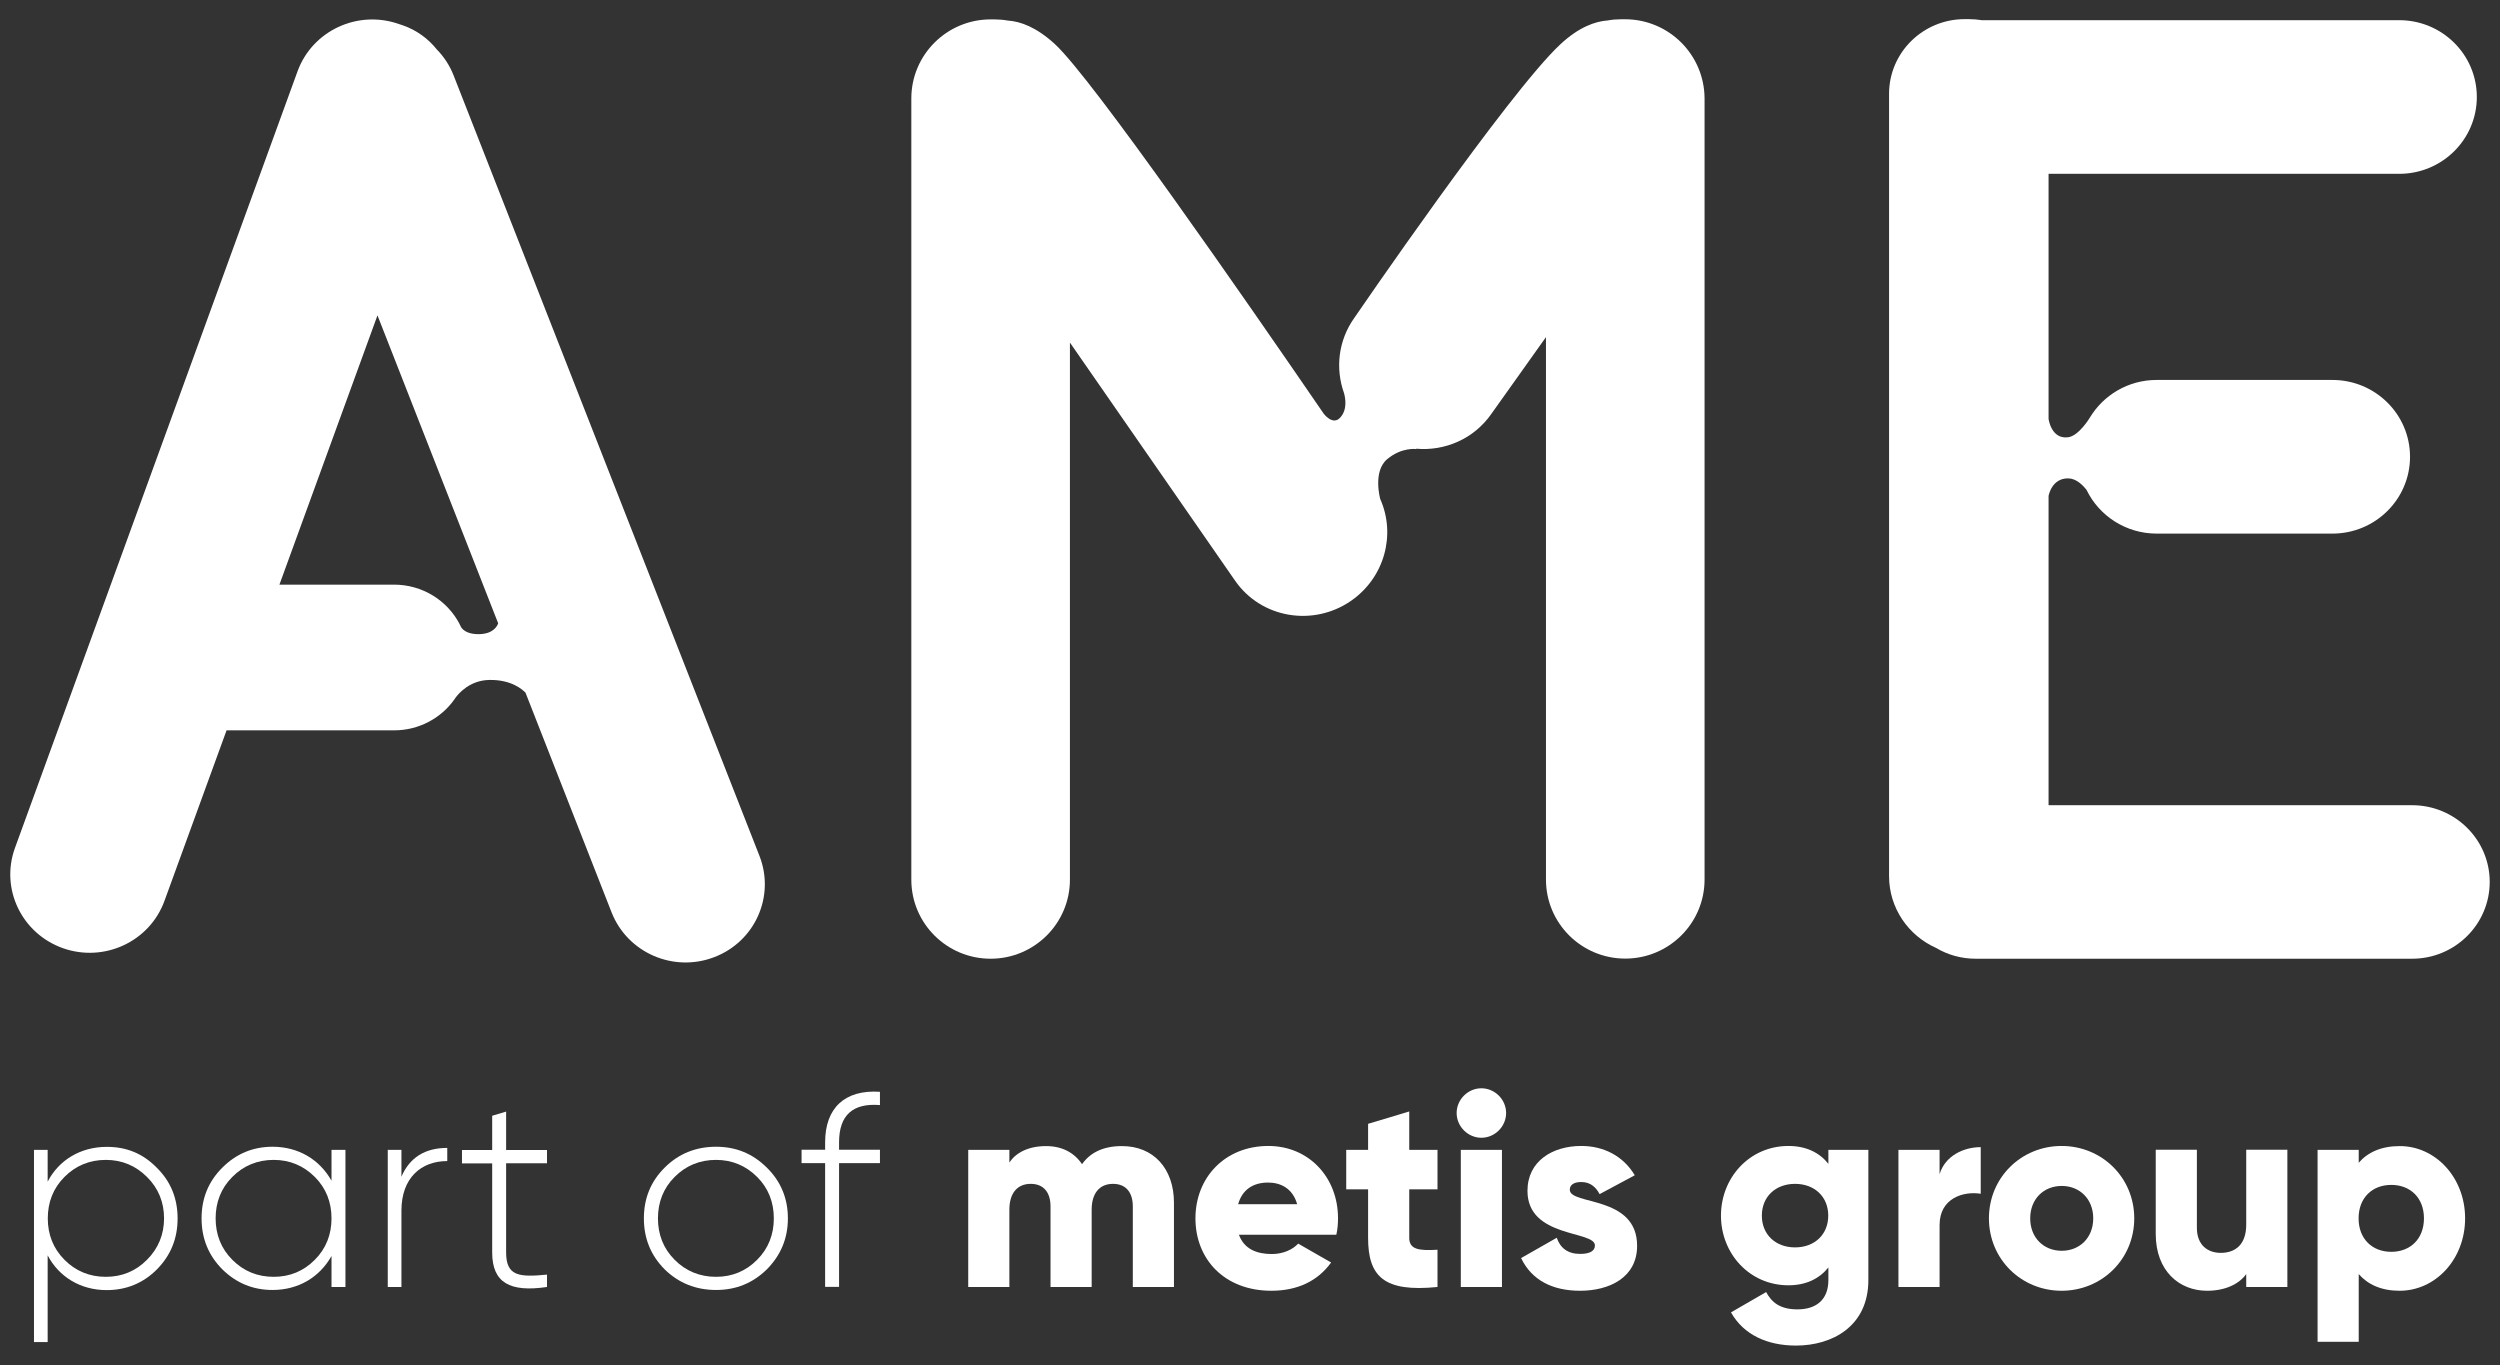
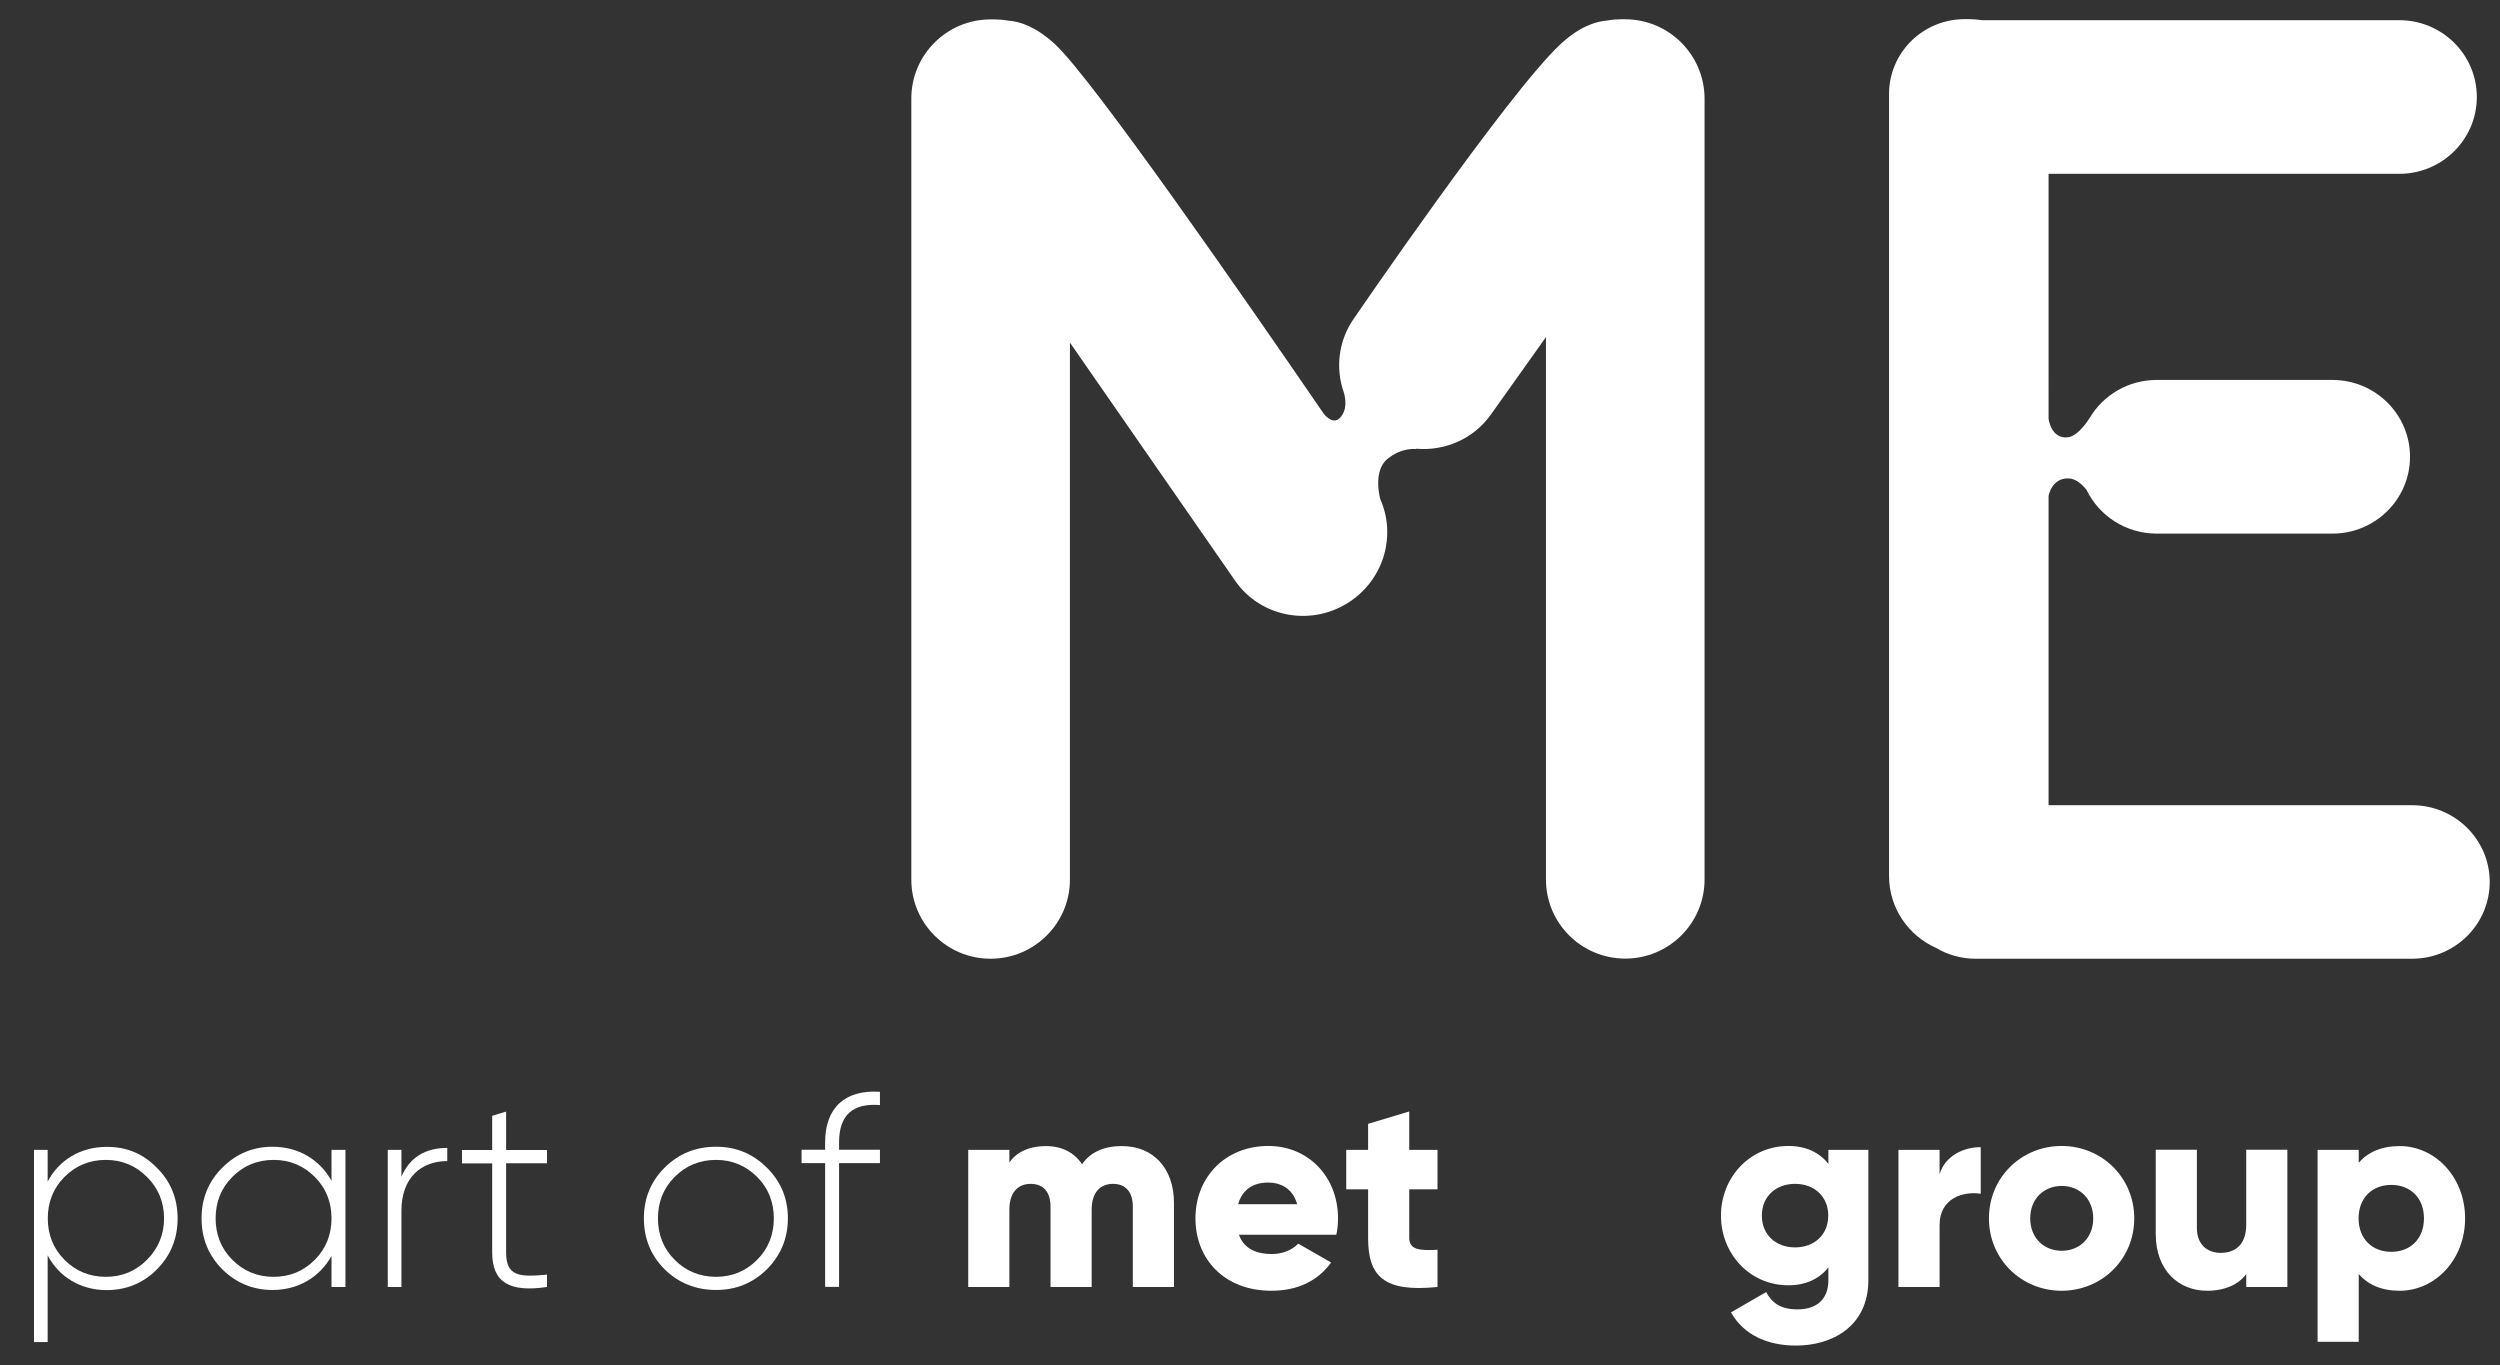
<svg xmlns="http://www.w3.org/2000/svg" version="1.1" id="Layer_1" x="0px" y="0px" viewBox="0 0 1920 1048.3" style="enable-background:new 0 0 1920 1048.3;" xml:space="preserve">
  <rect x="0" y="0" width="1920" height="1048.3" fill="#333333" stroke="none" />
  <style type="text/css">
	.st0{fill:#047CB1;}
	.st1{fill:none;stroke:#047CB1;stroke-width:6;stroke-miterlimit:10;}
	.st2{fill:#FFFFFF;}
	.st3{fill:#FFFFFF;stroke:#FFFFFF;stroke-width:6;stroke-miterlimit:10;}
</style>
  <g>
    <g>
      <path class="st2" d="M1248,14.8h-3.1c-3.5,0-6.9,0.3-10.1,0.9c-9.8,0.7-22.2,5.1-36.3,18.2c-39.7,36.7-158.5,210.4-158.5,210.4    c-12.3,17.4-14.5,38.8-7.8,57.6c1.1,3.9,2.8,13.1-3.3,19.2c-5.6,5.6-12.3-3.4-12.3-3.4C955.8,229,839.2,60.8,810.3,34    c-14.2-13.1-26.6-17.6-36.3-18.2c-3.3-0.6-6.7-0.9-10.1-0.9h-3.1c-33.6,0-60.9,27.2-60.9,60.7v600c0,33.6,27.3,60.7,60.9,60.7    c33.6,0,60.9-27.2,60.9-60.7V263.1l126.8,182.8c19.9,28.8,59.8,35.7,89,15.6c25.9-17.9,34.7-51,22.5-78.3v0c0,0-5.9-21.2,5.4-30.6    c11.3-9.4,22.4-7.7,22.4-7.7l-0.3-0.3c22.1,2,44.5-7.5,57.9-26.8l41.9-58.9v416.6c0,33.6,27.3,60.7,60.9,60.7    c33.6,0,60.9-27.2,60.9-60.7v-600C1308.9,42,1281.7,14.8,1248,14.8L1248,14.8z" />
-       <path class="st2" d="M583.3,657.4L348.4,58c-3-7.7-7.5-14.5-13-20.1c-6.5-8.1-15.3-14.7-25.9-18.4l-3-1c-31.7-11.2-66.6,5-78,36.3    L11.5,651.2c-11.4,31.3,5.1,65.7,36.8,77c31.7,11.2,66.6-5,78-36.3l47.7-131h128.7c19.1,0,36.1-9.4,46.3-23.8v0    c0,0,0.1-0.1,0.2-0.3c0.2-0.3,0.4-0.6,0.6-0.9c2.5-3.4,11.1-13.5,26.1-13.7c17.2-0.3,25.7,7.7,27.7,9.8l66.1,168.7    c12.2,31,47.4,46.4,78.8,34.4C579.8,723.2,595.4,688.4,583.3,657.4L583.3,657.4z M368.8,487c-9,0.4-13-2.8-14.6-5.2    c-0.4-0.8-0.8-1.6-1.2-2.4c0,0,0-0.1,0-0.1v0c-9.4-18-28.4-30.3-50.4-30.3h-88l75.3-206.8l92.7,236.5    C382.1,480.2,379.5,486.5,368.8,487z" />
      <path class="st2" d="M1852.5,618.4h-279.2V380.9c0,0,2.3-13.8,15.2-13.5c5.9,0.1,10.9,4.9,14,8.9c9.6,19.8,30.1,33.5,53.8,33.5    h135c32.9,0,59.6-26.4,59.6-59s-26.7-59-59.6-59h-135c-21.9,0-41,11.7-51.4,29.1c0,0-8.3,13.8-16.5,14.9    c-13.1,1.8-15.1-14.1-15.1-14.1V133.5h269.3c32.9,0,59.6-26.4,59.6-59c0-32.6-26.7-59-59.6-59H1522c-3.2-0.5-6.5-0.8-9.9-0.8h-3.2    c-32.1,0-58.1,25.7-58.1,57.4v600.7c0,24.6,14.8,45.7,36.1,55.2c8.9,5.3,19.3,8.3,30.5,8.3h335.1c32.9,0,59.6-26.4,59.6-59    C1912.1,644.8,1885.4,618.4,1852.5,618.4L1852.5,618.4z" />
    </g>
  </g>
  <g>
    <path class="st2" d="M120.4,896.8c10.7,10.5,16,23.6,16,39c0,15.4-5.3,28.4-16,39.2c-10.5,10.5-23.4,15.8-38.5,15.8   c-20,0-36.6-10.1-45.3-26.7v66.6H26.1V883.1h10.5v24.4c8.6-16.6,25.3-26.7,45.3-26.7C97.1,880.7,109.9,886,120.4,896.8z    M81.3,980.6c12.4,0,23-4.4,31.6-13.1c8.6-8.6,13.1-19.4,13.1-31.8c0-12.4-4.4-23.2-13.1-31.8c-8.6-8.6-19.2-13.1-31.6-13.1   s-23.2,4.4-31.8,13.1c-8.6,8.6-12.8,19.4-12.8,31.8c0,12.4,4.2,23.2,12.8,31.8C58.1,976.2,68.8,980.6,81.3,980.6z" />
    <path class="st2" d="M254.6,883.1h10.7v105.3h-10.7v-23.8c-9.1,16.2-25.3,26.1-45.3,26.1c-15,0-27.8-5.3-38.5-15.8   c-10.7-10.7-16-23.8-16-39.2c0-15.4,5.3-28.4,16-39c10.7-10.7,23.6-16,38.5-16c20,0,36.2,9.9,45.3,26.1V883.1z M210.2,980.6   c12.4,0,23-4.4,31.6-13.1c8.6-8.6,12.8-19.4,12.8-31.8c0-12.4-4.2-23.2-12.8-31.8c-8.6-8.6-19.2-13.1-31.6-13.1   s-23.2,4.4-31.8,13.1c-8.6,8.6-12.8,19.4-12.8,31.8c0,12.4,4.2,23.2,12.8,31.8C187,976.2,197.7,980.6,210.2,980.6z" />
    <path class="st2" d="M308.3,903.7c6.3-14.7,18.1-22.1,35.2-22.1v10.1c-20,0-35.2,12.8-35.2,38.1v58.6h-10.5V883.1h10.5V903.7z" />
    <path class="st2" d="M420.1,893.4h-31.4v68.4c0,18.3,9.9,19.2,31.4,17.1v9.5c-28.4,4.2-42.1-3.2-42.1-26.5v-68.4h-23.2v-10.3H378   v-26.3l10.7-3.2v29.5h31.4V893.4z" />
    <path class="st2" d="M510.5,974.9c-10.7-10.7-16-23.8-16-39.2c0-15.4,5.3-28.4,16-39c10.7-10.7,24-16,39.4-16   c15.4,0,28.2,5.3,39,16c10.7,10.5,16.2,23.6,16.2,39c0,15.4-5.5,28.4-16.2,39.2c-10.7,10.5-23.6,15.8-39,15.8   C534.5,990.7,521.2,985.4,510.5,974.9z M549.9,980.6c12.4,0,23-4.4,31.6-13.1c8.6-8.6,12.8-19.4,12.8-31.8   c0-12.4-4.2-23.2-12.8-31.8c-8.6-8.6-19.2-13.1-31.6-13.1c-12.4,0-23.2,4.4-31.8,13.1c-8.6,8.6-12.8,19.4-12.8,31.8   c0,12.4,4.2,23.2,12.8,31.8C526.7,976.2,537.5,980.6,549.9,980.6z" />
    <path class="st2" d="M675.8,848.7c-20.9-1.7-31.4,7.8-31.4,28.6v5.7h31.4v10.3h-31.4v95h-10.7v-95h-18.1v-10.3h18.1v-5.7   c0-26.3,15-40.6,42.1-38.8V848.7z" />
    <path class="st2" d="M901.6,923.7v64.7H870v-61.9c0-10.5-5.1-17.3-15.2-17.3c-10.5,0-16.4,7.4-16.4,19.8v59.4h-31.6v-61.9   c0-10.5-5.1-17.3-15.2-17.3c-10.5,0-16.4,7.4-16.4,19.8v59.4h-31.6V883.1h31.6v9.7c4.8-7.2,14.1-12.6,28.2-12.6   c12.4,0,21.7,5.1,27.6,13.9c5.9-8.4,15.6-13.9,30.5-13.9C885.8,880.1,901.6,897.4,901.6,923.7z" />
    <path class="st2" d="M976.8,963.1c8.6,0,16-3.4,20.2-8l25.3,14.5c-10.3,14.3-25.9,21.7-45.9,21.7c-36,0-58.3-24.2-58.3-55.6   c0-31.4,22.7-55.6,56-55.6c30.8,0,53.5,23.8,53.5,55.6c0,4.4-0.4,8.6-1.3,12.6h-74.8C955.5,959.3,965.2,963.1,976.8,963.1z    M996.2,924.8c-3.4-12.2-12.8-16.6-22.3-16.6c-12,0-20,5.9-23,16.6H996.2z" />
    <path class="st2" d="M1082.3,913.4v37.3c0,9.1,7.8,9.9,21.7,9.1v28.6c-41.3,4.2-53.3-8.2-53.3-37.7v-37.3h-16.8v-30.3h16.8v-20   l31.6-9.5v29.5h21.7v30.3H1082.3z" />
-     <path class="st2" d="M1118.7,854.8c0-10.3,8.6-19,19-19c10.3,0,19,8.6,19,19c0,10.3-8.6,19-19,19   C1127.4,873.8,1118.7,865.2,1118.7,854.8z M1121.9,883.1h31.6v105.3h-31.6V883.1z" />
-     <path class="st2" d="M1257.3,956.8c0,24.2-21.1,34.5-43.8,34.5c-21.1,0-37.1-8-45.3-25.1l27.4-15.6c2.7,8,8.6,12.4,17.9,12.4   c7.6,0,11.4-2.3,11.4-6.5c0-11.6-51.8-5.5-51.8-41.9c0-23,19.4-34.5,41.3-34.5c17.1,0,32.2,7.6,41.1,22.5l-27,14.5   c-2.9-5.5-7.2-9.3-14.1-9.3c-5.5,0-8.8,2.1-8.8,5.9C1205.5,925.8,1257.3,917.8,1257.3,956.8z" />
    <path class="st2" d="M1434.9,883.1v100c0,35.4-27.6,50.3-55.6,50.3c-21.9,0-40.2-8.2-49.9-25.5l27-15.6c4,7.4,10.1,13.3,24,13.3   c14.7,0,23.8-7.6,23.8-22.5v-9.7c-6.9,8.6-17.1,13.7-30.7,13.7c-29.9,0-51.8-24.4-51.8-53.5c0-29.1,21.9-53.5,51.8-53.5   c13.7,0,23.8,5.1,30.7,13.7v-10.7H1434.9z M1404.1,933.6c0-14.5-10.5-24.4-25.5-24.4c-15,0-25.5,9.9-25.5,24.4   c0,14.5,10.5,24.4,25.5,24.4C1393.6,958,1404.1,948.1,1404.1,933.6z" />
    <path class="st2" d="M1521.2,881v35.8c-13.1-2.1-31.6,3.2-31.6,24v47.6H1458V883.1h31.6v18.7C1493.8,887.7,1508,881,1521.2,881z" />
    <path class="st2" d="M1527.5,935.7c0-31.4,24.9-55.6,55.8-55.6s55.8,24.2,55.8,55.6c0,31.4-24.9,55.6-55.8,55.6   S1527.5,967.1,1527.5,935.7z M1607.6,935.7c0-15-10.5-24.9-24.2-24.9s-24.2,9.9-24.2,24.9s10.5,24.9,24.2,24.9   S1607.6,950.7,1607.6,935.7z" />
    <path class="st2" d="M1756.7,883.1v105.3h-31.6v-9.9c-5.7,7.8-16.2,12.8-30.1,12.8c-21.3,0-39.4-15.2-39.4-43.6v-64.7h31.6v60   c0,13.1,8.2,19.2,18.3,19.2c11.6,0,19.6-6.7,19.6-21.7v-57.5H1756.7z" />
    <path class="st2" d="M1893.2,935.7c0,31.4-22.7,55.6-50.3,55.6c-14.1,0-24.4-4.8-31.4-12.8v52h-31.6V883.1h31.6v9.9   c6.9-8,17.3-12.8,31.4-12.8C1870.4,880.1,1893.2,904.3,1893.2,935.7z M1861.6,935.7c0-15.8-10.5-25.7-25.1-25.7   s-25.1,9.9-25.1,25.7c0,15.8,10.5,25.7,25.1,25.7S1861.6,951.5,1861.6,935.7z" />
  </g>
</svg>